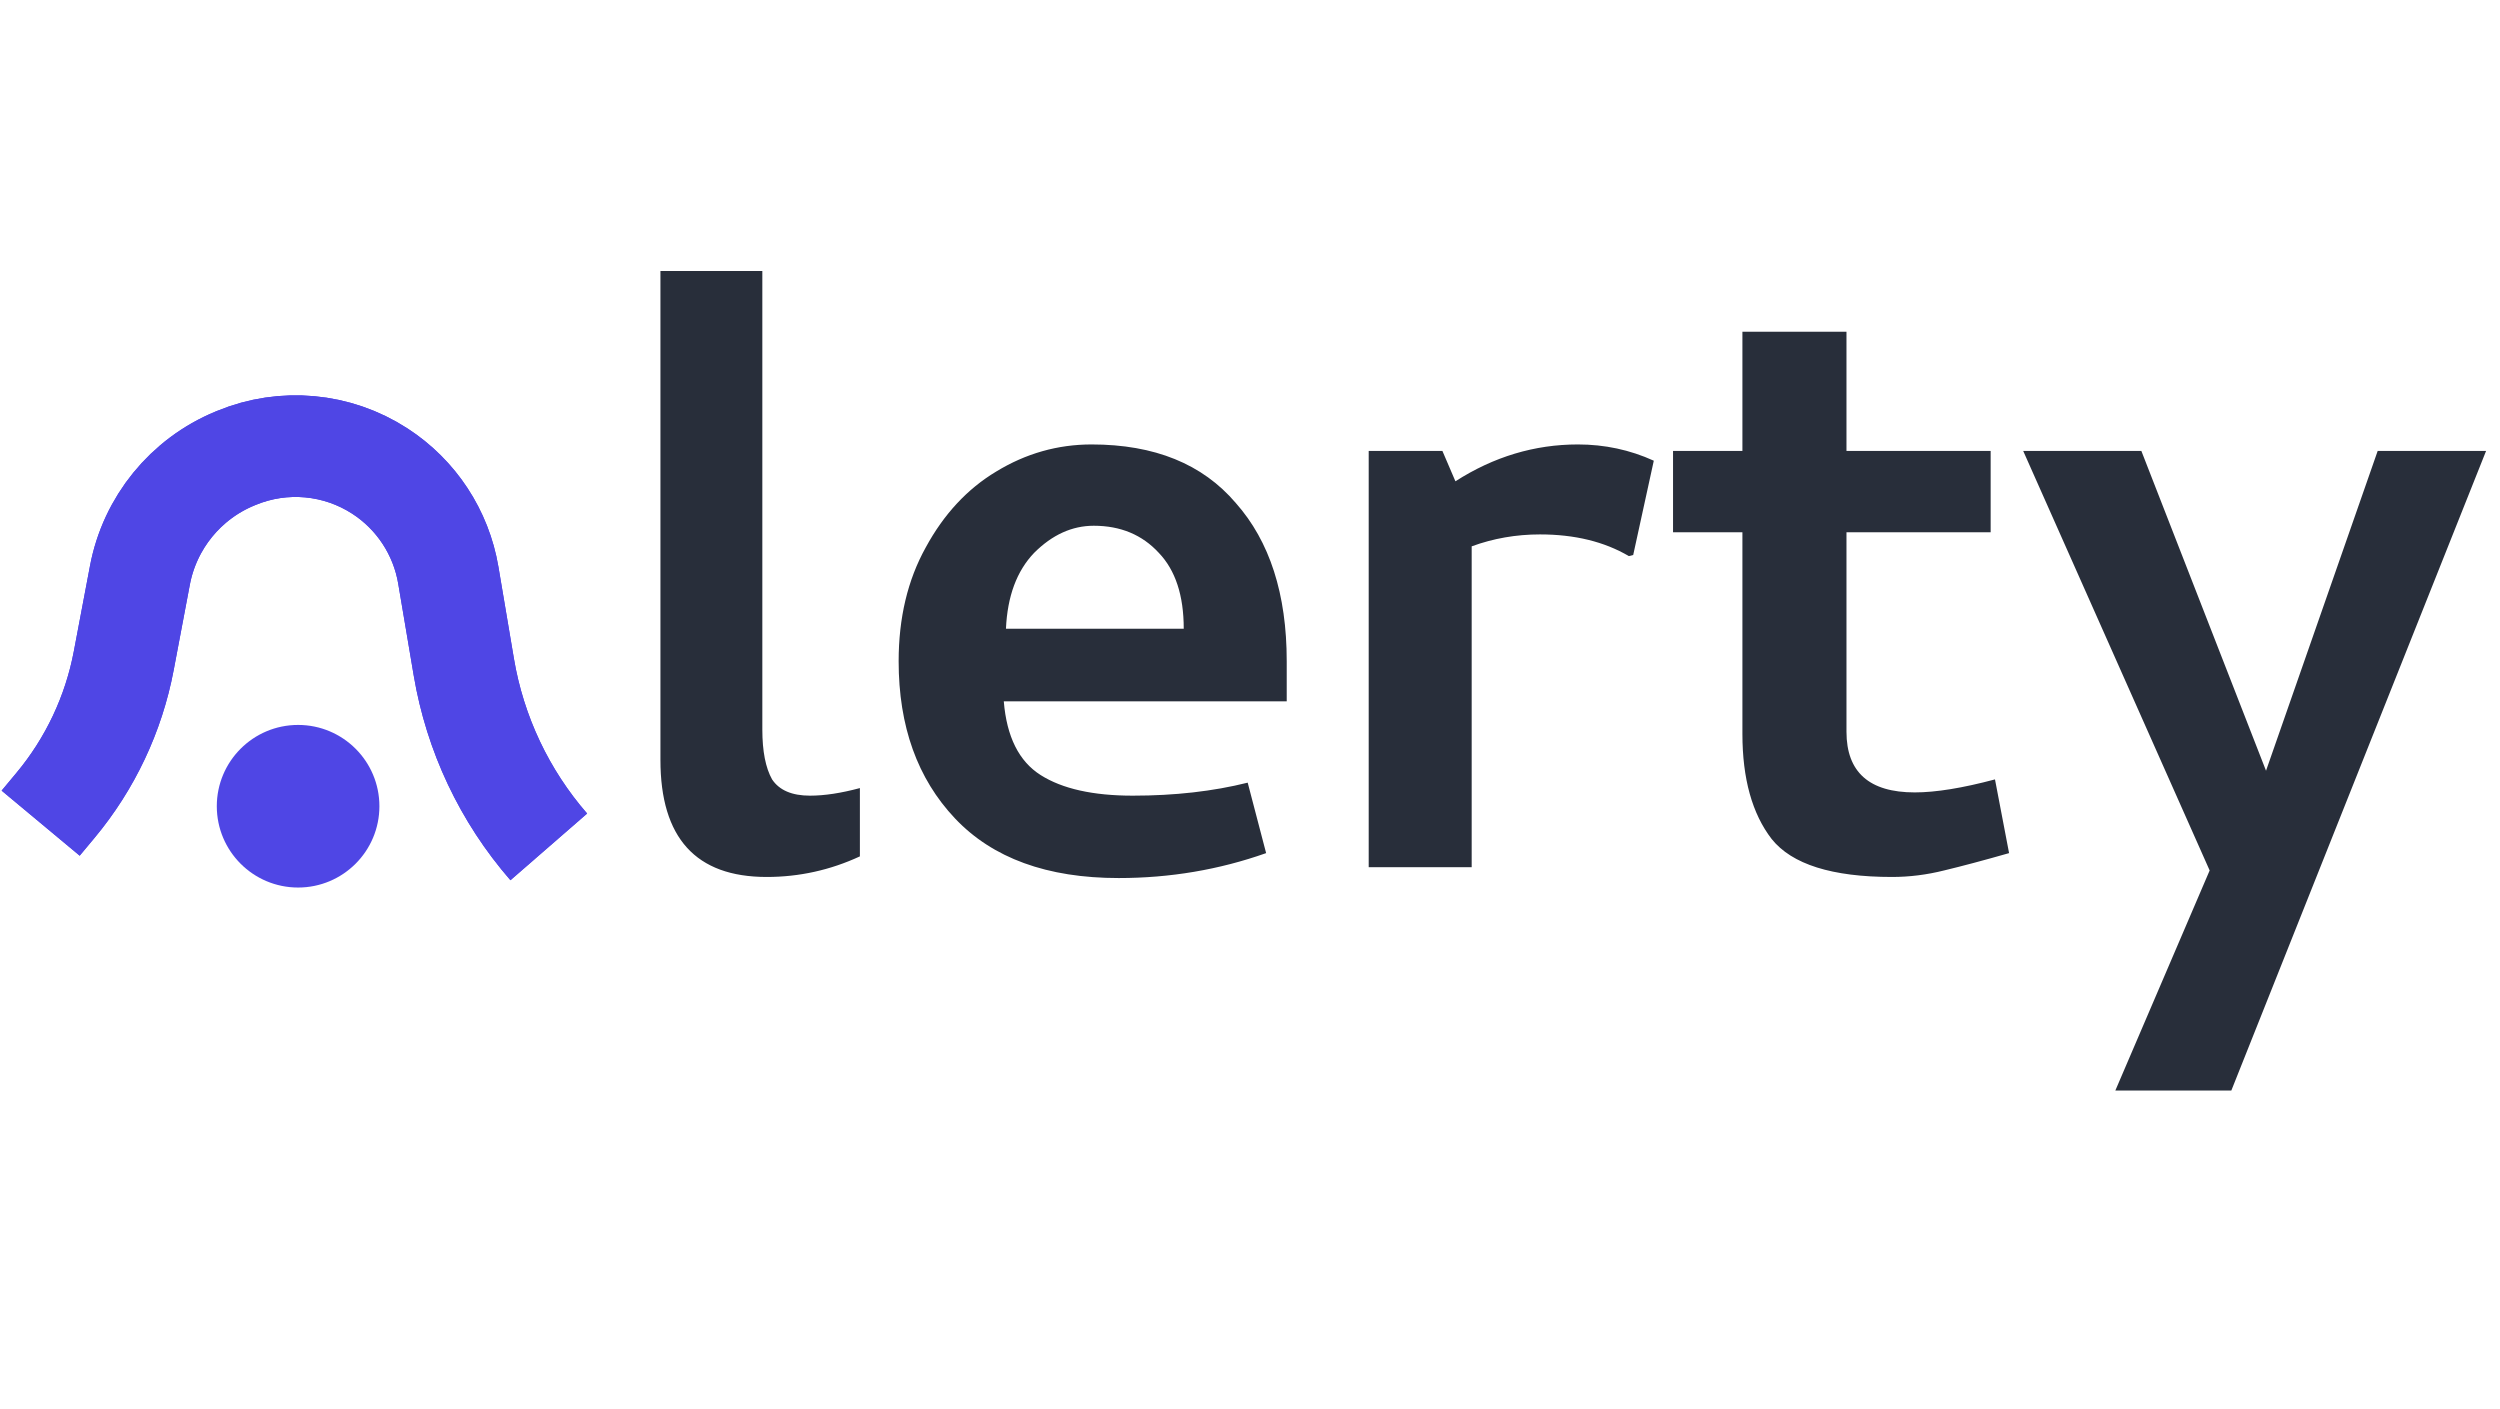
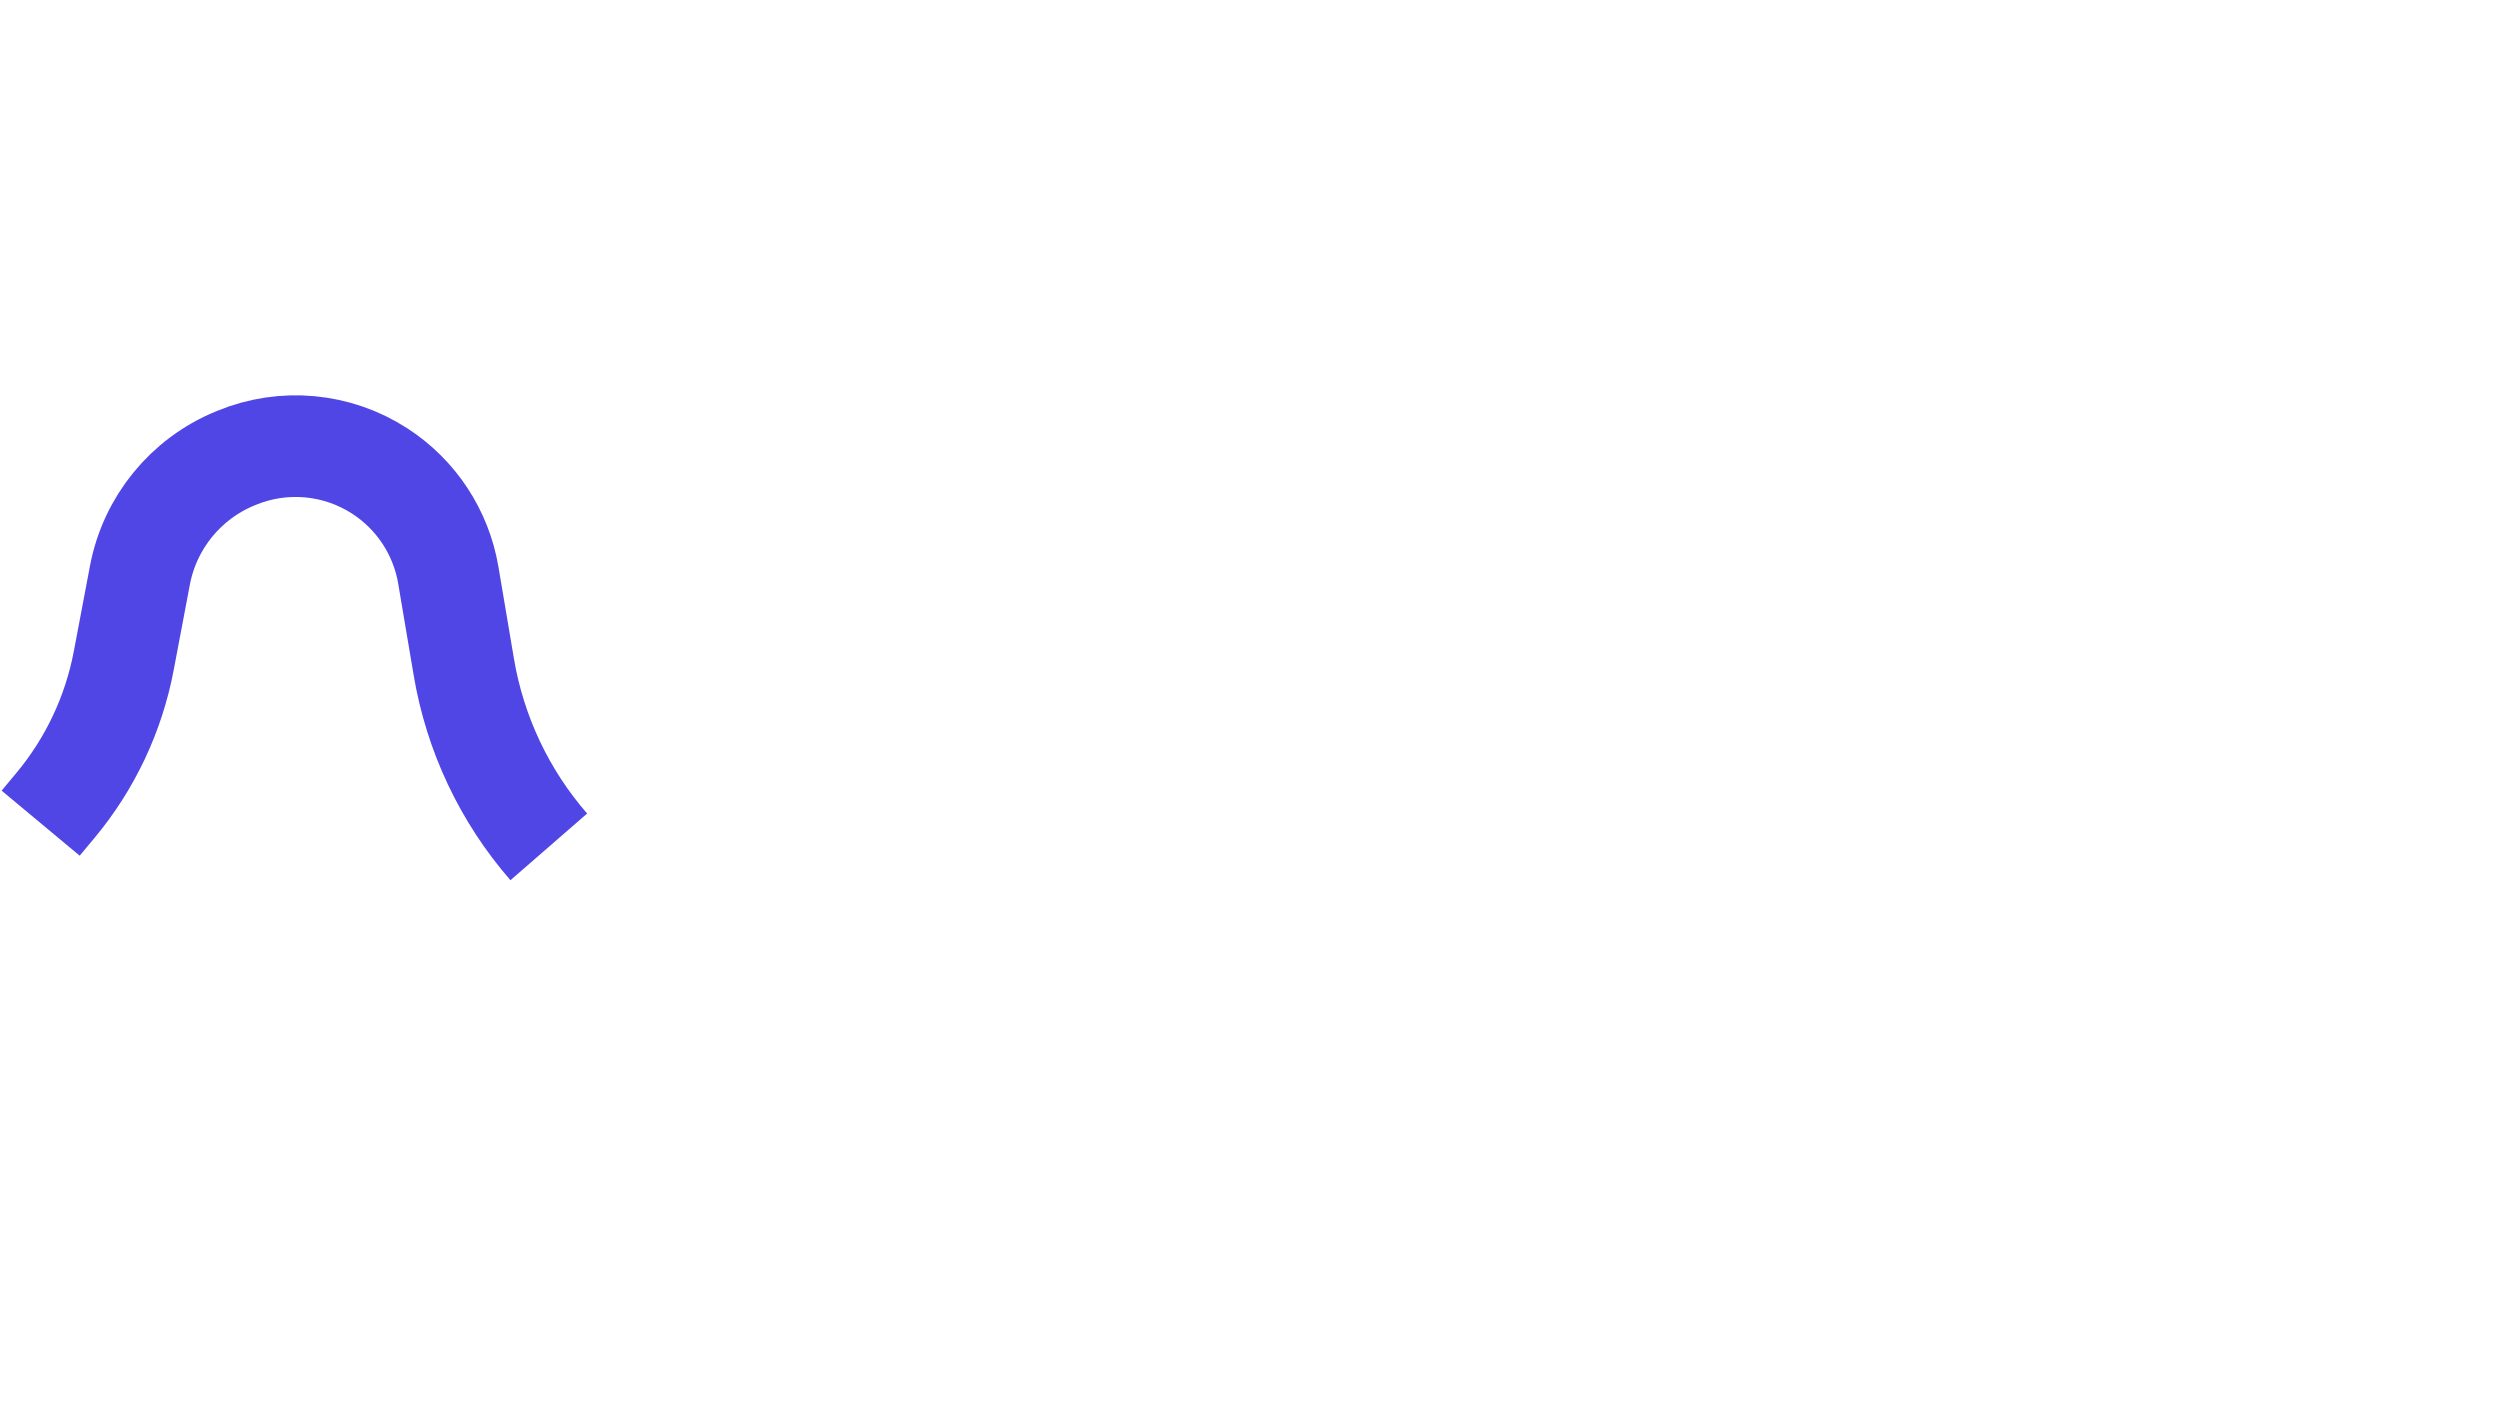
<svg xmlns="http://www.w3.org/2000/svg" width="369" height="208" viewBox="0 0 369 208" fill="none">
-   <path d="M113.96 115.04C115.027 116.64 116.893 117.44 119.56 117.44C121.693 117.44 124.147 117.067 126.92 116.32V126.4C122.547 128.427 117.96 129.44 113.16 129.44C102.707 129.44 97.48 123.68 97.48 112.16V40H112.52V107.68C112.52 110.88 113 113.333 113.96 115.04ZM147.04 69.6C151.413 66.933 156.107 65.6 161.12 65.6C170.4 65.6 177.493 68.48 182.4 74.24C187.413 79.893 189.92 87.68 189.92 97.6V103.52H148.16C148.587 108.747 150.4 112.373 153.6 114.4C156.8 116.427 161.333 117.44 167.2 117.44C173.387 117.44 179.04 116.8 184.16 115.52L186.88 125.92C179.947 128.373 172.693 129.6 165.12 129.6C154.56 129.6 146.507 126.667 140.96 120.8C135.413 114.933 132.64 107.2 132.64 97.6C132.64 91.2 133.973 85.6 136.64 80.8C139.307 75.893 142.773 72.16 147.04 69.6ZM171.04 81.6C168.587 78.933 165.387 77.6 161.44 77.6C158.24 77.6 155.307 78.933 152.64 81.6C150.08 84.267 148.693 88 148.48 92.8H174.72C174.72 87.893 173.493 84.16 171.04 81.6ZM202.02 66.56H212.9L214.82 71.04C220.473 67.413 226.5 65.6 232.9 65.6C236.847 65.6 240.58 66.4 244.1 68L241.06 81.92L240.42 82.08C236.793 79.947 232.42 78.88 227.3 78.88C223.78 78.88 220.42 79.467 217.22 80.64V128H202.02V66.56ZM282.62 116.96C285.713 116.96 289.66 116.32 294.46 115.04L296.54 125.92C292.807 126.987 289.607 127.84 286.94 128.48C284.38 129.12 281.82 129.44 279.26 129.44C270.407 129.44 264.487 127.573 261.5 123.84C258.62 120.107 257.18 114.933 257.18 108.32V78.56H246.94V66.56H257.18V48.96H272.54V66.56H293.82V78.56H272.54V108C272.54 113.973 275.9 116.96 282.62 116.96ZM326.145 128.48L298.625 66.56H316.065L334.465 113.76L350.945 66.56H366.945L329.345 160.96H312.225L326.145 128.48Z" fill="#282E3A" />
-   <path d="M6 121.5L8.188 118.875C13.311 112.727 16.781 105.373 18.268 97.509L20.652 84.909C22.117 77.167 27.39 70.687 34.673 67.678L34.904 67.583C41.852 64.713 49.766 65.442 56.072 69.533V69.533C61.443 73.017 65.107 78.593 66.172 84.906L68.463 98.473C70.122 108.3 74.46 117.479 81 125V125" stroke="#4F46E5" stroke-width="15" />
-   <circle cx="44" cy="119" r="12" fill="#4F46E5" />
  <path d="M6 121.5L8.188 118.875C13.311 112.727 16.781 105.373 18.268 97.509L20.652 84.909C22.117 77.167 27.39 70.687 34.673 67.678L34.904 67.583C41.852 64.713 49.766 65.442 56.072 69.533V69.533C61.443 73.017 65.107 78.593 66.172 84.906L68.463 98.473C70.122 108.3 74.46 117.479 81 125V125" stroke="#4F46E5" stroke-width="15" />
</svg>